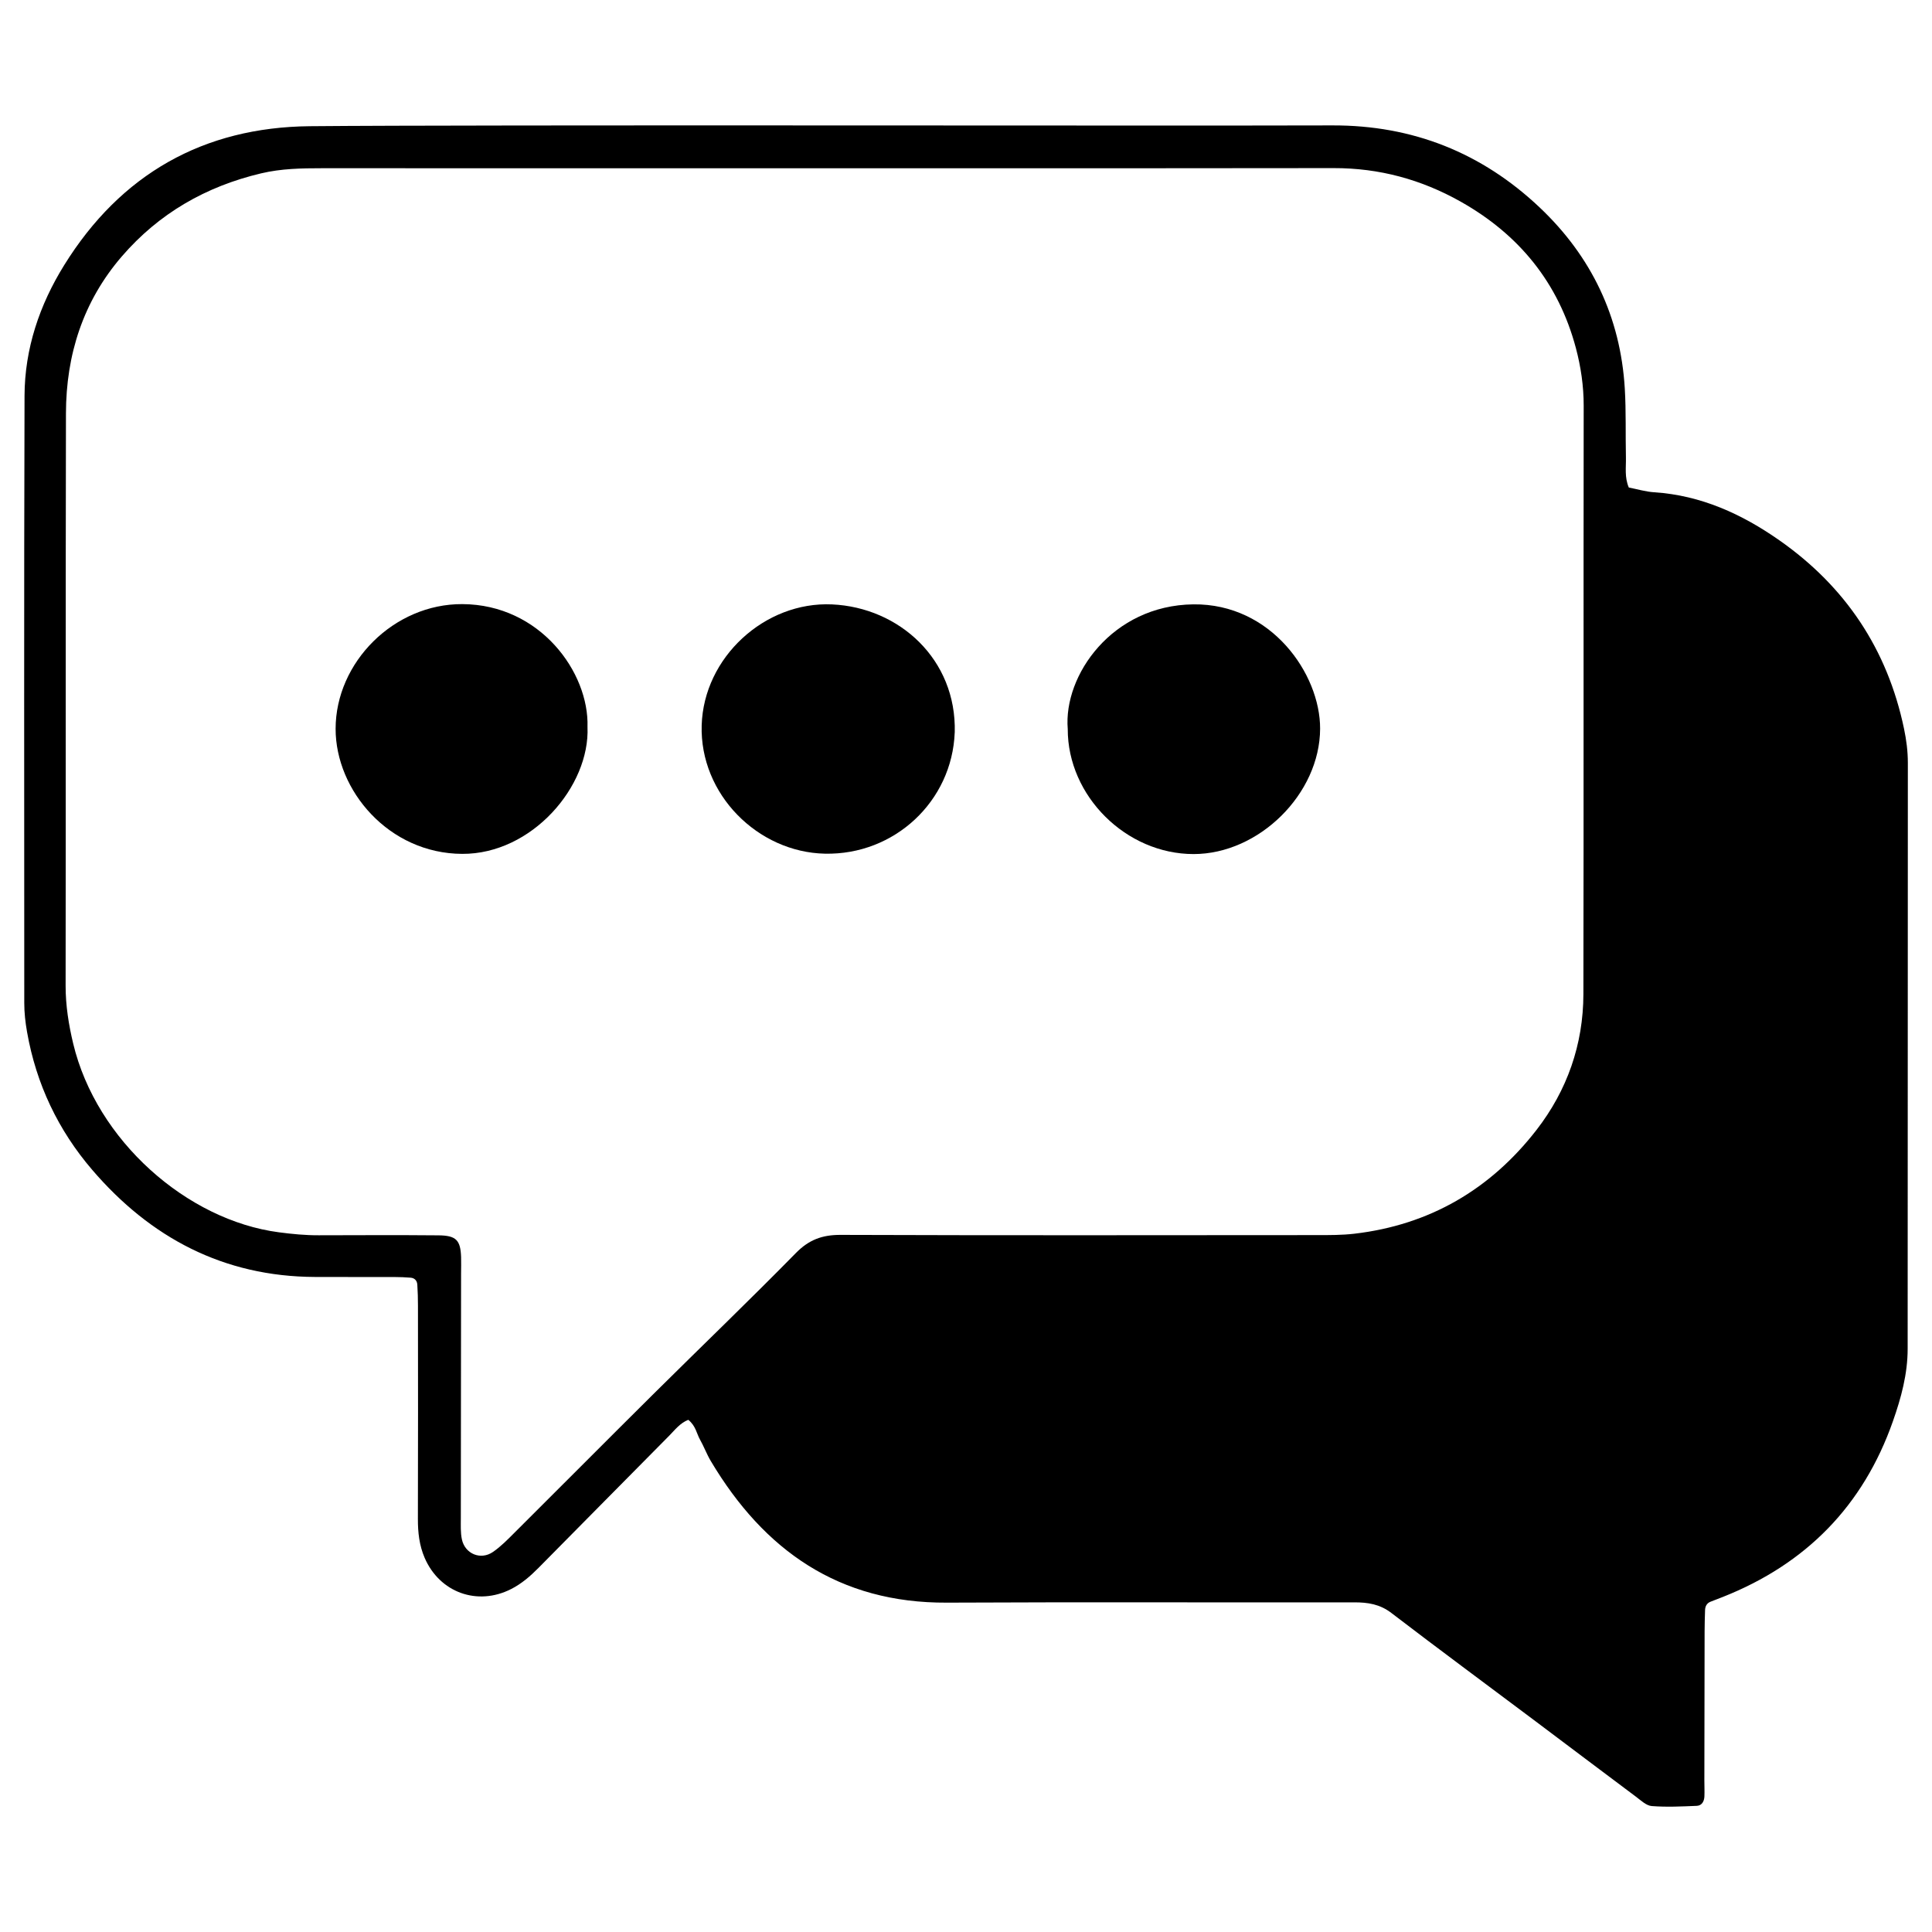
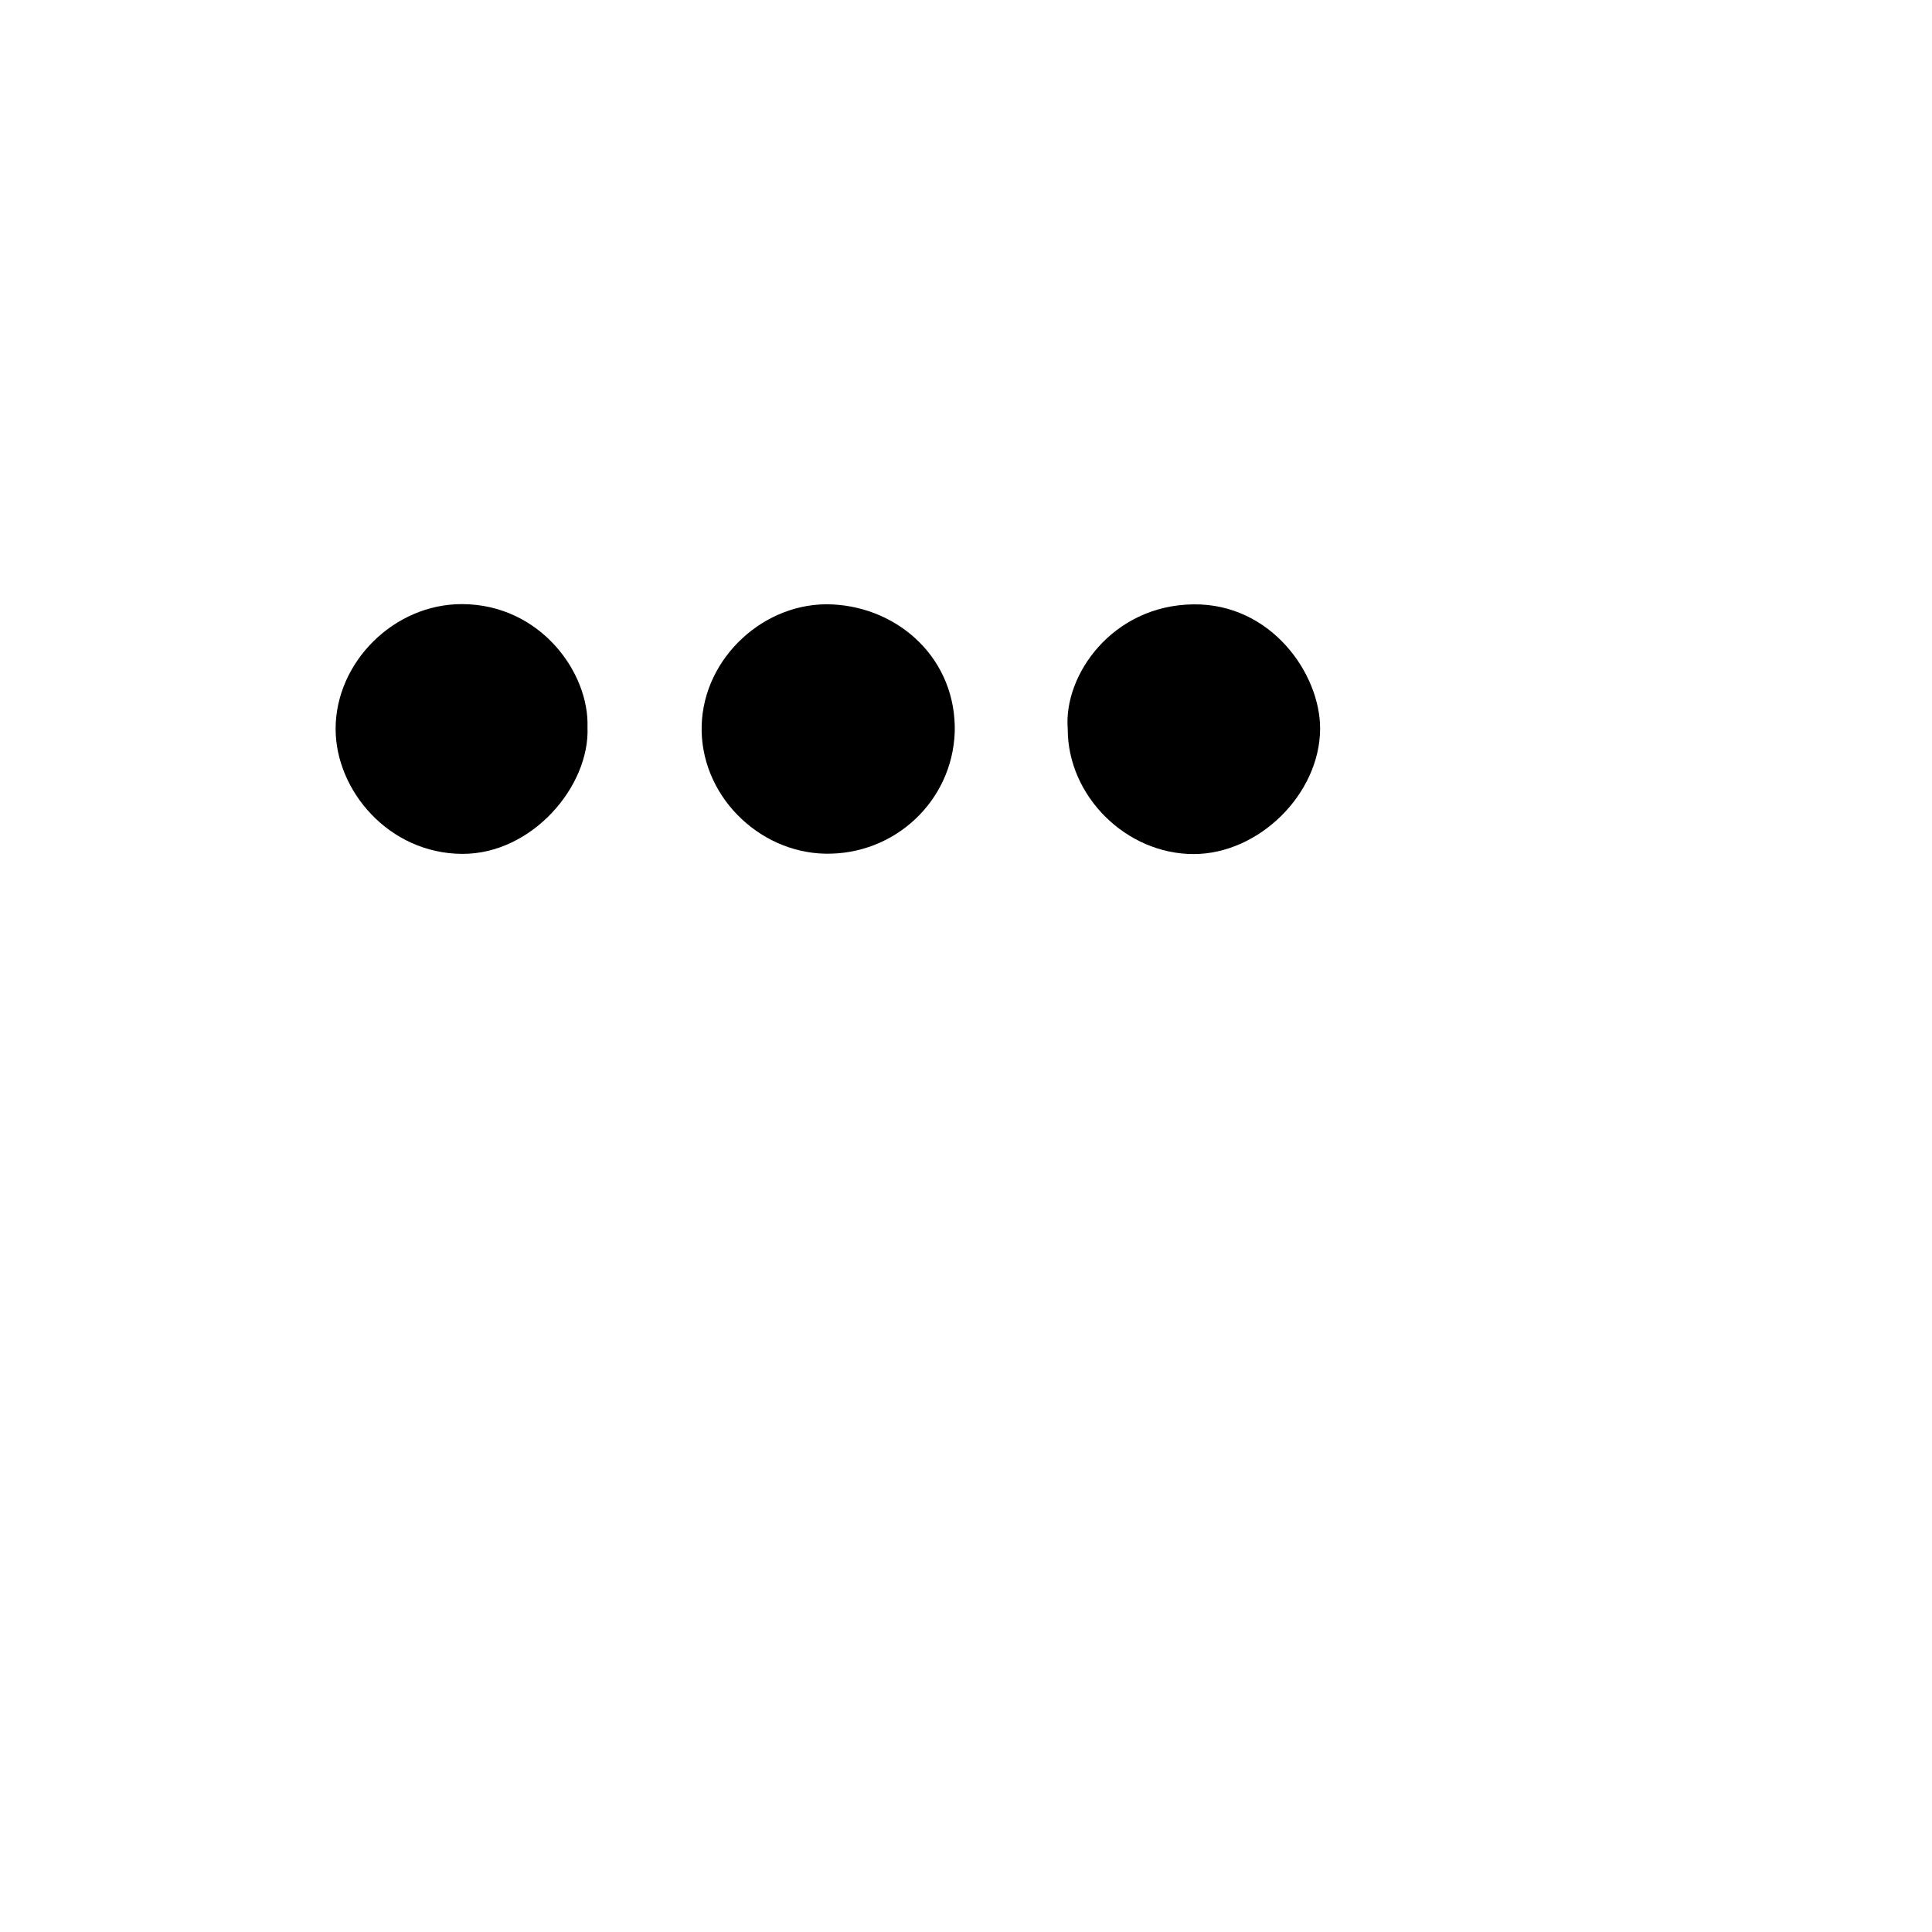
<svg xmlns="http://www.w3.org/2000/svg" id="Camada_1" data-name="Camada 1" viewBox="0 0 800 800">
-   <path d="m285.01,587.91c-3.55,1.44-5.53,4.19-7.83,6.51-18.11,18.26-36.16,36.58-54.25,54.86-3.37,3.4-6.98,6.53-11.3,8.72-13.94,7.09-29.57,1.46-35.79-12.93-2.22-5.14-2.82-10.54-2.8-16.14.1-29.4.05-58.81.03-88.21,0-2.93-.08-5.87-.27-8.8-.1-1.6-1.09-2.72-2.76-2.86-2.19-.18-4.4-.26-6.6-.27-11.03-.03-22.05.02-33.08-.03-37.75-.17-68.04-16.21-92.17-44.34-14.11-16.44-23.21-35.57-26.99-57.11-.71-4.02-1.15-7.98-1.15-12.02,0-83.8-.15-167.6.11-251.39.06-19.49,6.2-37.66,16.45-54.16,23.36-37.62,57.65-57.07,101.7-57.48,69.83-.65,352.1-.1,423.4-.33,33.27-.11,61.9,11.33,85.84,33.98,21.39,20.23,33.46,45.34,35.24,74.96.57,9.53.26,19.1.47,28.65.09,3.98-.63,8.07,1.19,12.35,3.43.66,6.95,1.74,10.53,1.97,19.36,1.26,36.31,9.02,51.81,19.88,27.35,19.15,44.74,45.14,51.62,78,.99,4.71,1.59,9.39,1.59,14.19-.05,80.86-.07,161.71-.08,242.57,0,10.44-2.69,20.32-6.11,30.05-12.32,35.04-35.99,59.1-70.42,72.73-1.71.68-3.43,1.3-5.13,1.99-1.52.62-2.18,1.88-2.23,3.45-.1,2.94-.18,5.88-.19,8.81-.05,20.58-.07,41.16-.1,61.75,0,2.2.11,4.41.02,6.61-.08,2.02-1.08,3.8-3.14,3.89-6.22.26-12.48.57-18.67.09-2.26-.17-4.47-2.33-6.51-3.85-14.13-10.55-28.19-21.19-42.29-31.77-19.68-14.77-39.48-29.38-59.02-44.34-4.76-3.65-9.73-4.4-15.38-4.39-56.23.09-112.47-.16-168.7.12-44.63.23-75.68-21.61-97.74-58.66-1.68-2.83-2.83-5.98-4.45-8.85-1.42-2.51-1.72-5.65-4.85-8.19ZM133.29,69.66c-8.44,0-16.82.14-25.16,2.12-22.89,5.42-42.33,16.58-57.69,34.4-16.05,18.61-23.08,40.73-23.13,64.97-.18,79.01-.02,158.02-.14,237.03-.01,8.17,1.27,16.13,3.13,23.92,9.62,40.23,47.18,73.19,85.19,78.17,5.48.72,10.94,1.25,16.46,1.23,16.54-.04,33.07-.12,49.61.03,7.35.06,9.14,2,9.37,9.08.07,2.2-.01,4.41-.01,6.61-.04,33.81-.09,67.62-.1,101.43,0,2.93-.16,5.95.44,8.78,1.29,6.01,7.78,8.7,12.85,5.21,3.3-2.26,6.16-5.21,9.01-8.06,19.27-19.18,38.42-38.46,57.72-57.61,19.56-19.4,39.44-38.49,58.75-58.15,5.38-5.48,10.89-7.5,18.43-7.48,65.78.23,131.56.13,197.34.09,5.14,0,10.32.02,15.41-.57,31.2-3.63,56.36-18.36,75.45-42.96,12.7-16.37,19.39-35.42,19.43-56.25.16-81.21,0-162.43.12-243.64.01-8.17-1.18-16.18-3.23-23.89-7.16-26.93-23.48-46.98-47.7-60.62-16.31-9.19-33.74-13.93-52.6-13.89-70.19.15-360.5.03-418.93.05Z" />
  <path d="m395.33,303.28c-1.08,28.55-24.98,50.83-53.77,50.21-27.8-.6-51.84-24.63-51.01-53.13.82-28.2,26.17-51.35,53.98-50.09,27.84,1.26,51.6,22.78,50.81,53Z" />
  <path d="m243.27,301c1.07,24.59-23.03,52.7-51.87,52.57-30.41-.13-52.45-26.27-52.43-51.79.02-27.52,24.13-51.77,52.48-51.63,32.26.16,52.52,28.31,51.82,50.85Z" />
  <path d="m442.13,301.86c-1.84-22.25,18.43-51.21,52-51.61,32.28-.39,52.56,28.83,52.5,51.47-.08,27.06-25.38,51.94-52.4,51.93-27.92,0-52.16-24.02-52.1-51.79Z" />
</svg>